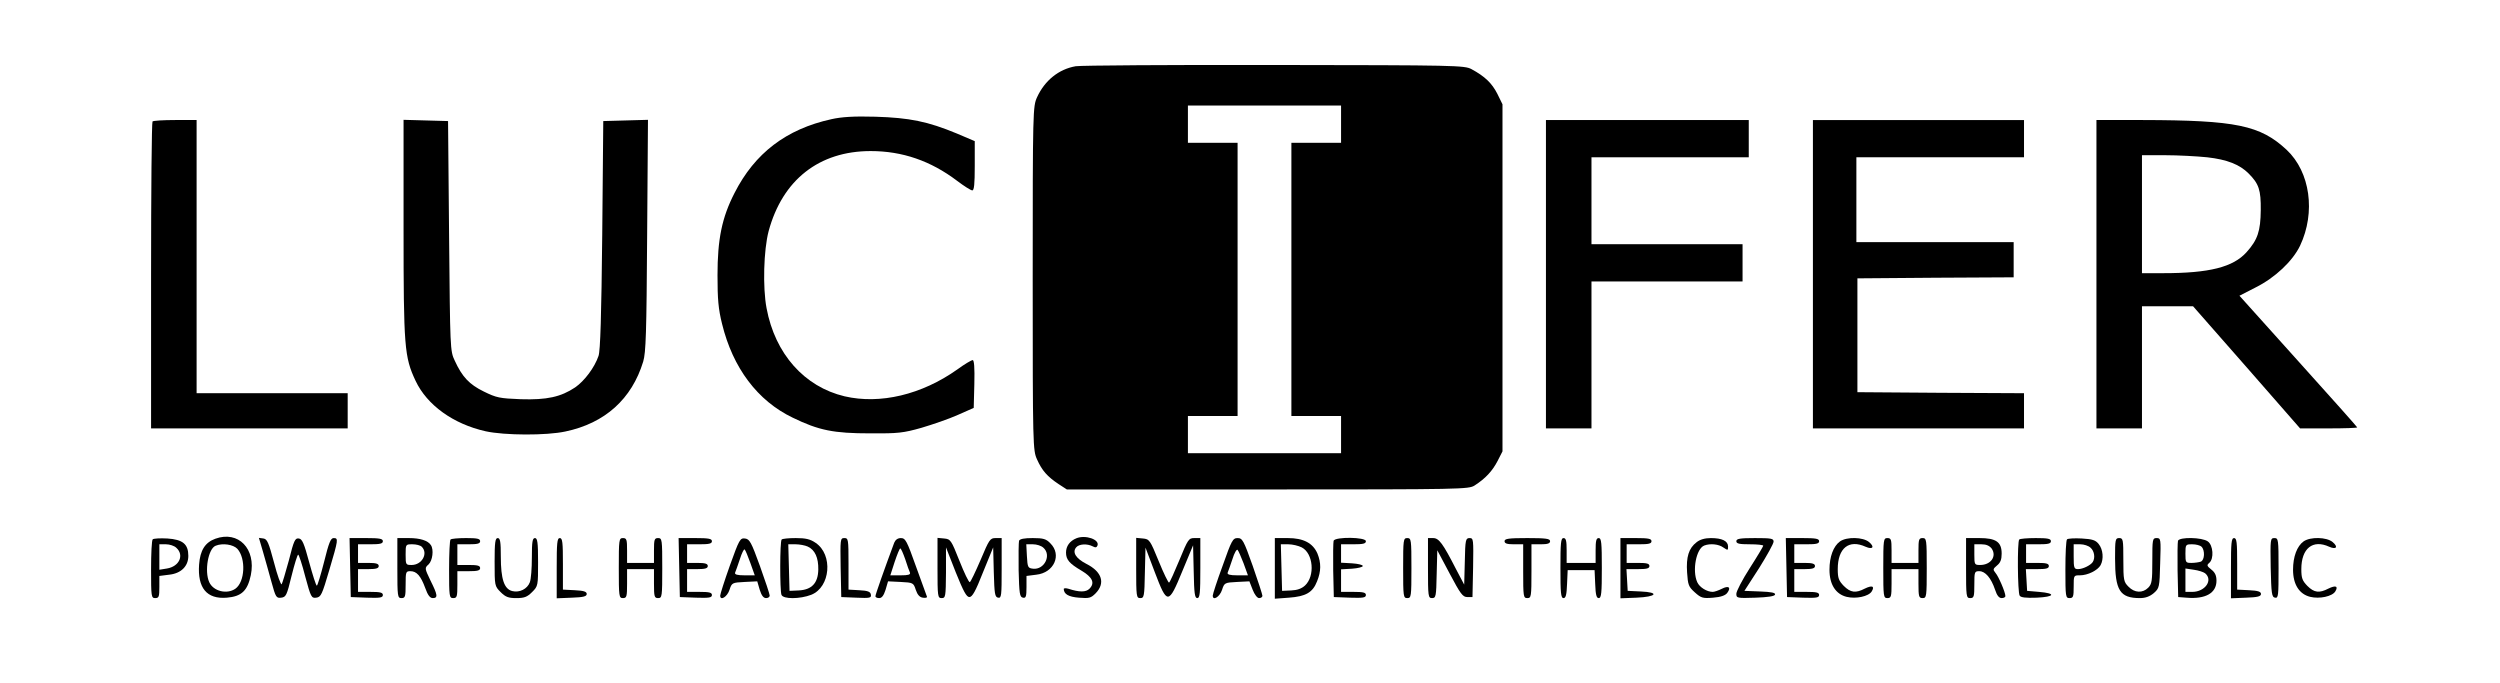
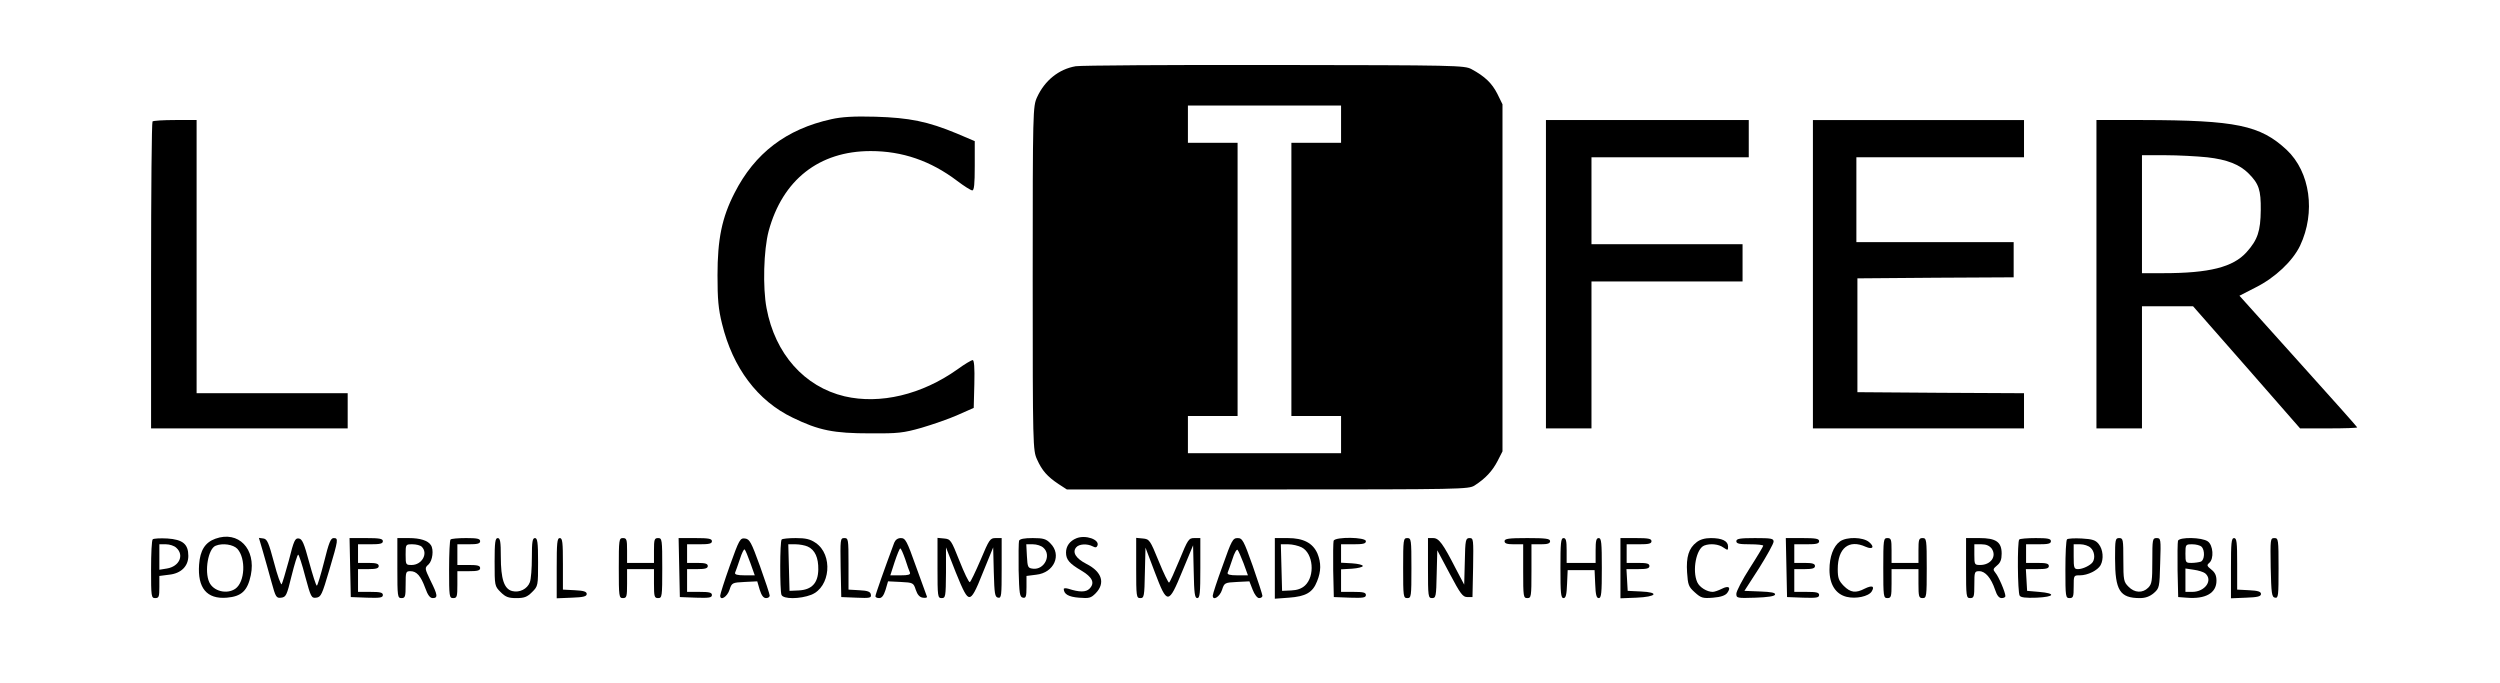
<svg xmlns="http://www.w3.org/2000/svg" version="1.0" width="1208pt" height="330pt" viewBox="0 0 1208 330" preserveAspectRatio="xMidYMid meet">
  <g transform="translate(0,330) scale(0.1,-0.1)" fill="#000000" stroke="none">
    <path d="M5198 2980 c-82 -14 -150 -69 -187 -150 -20 -44 -21 -61 -21 -875 0 -814 1 -831 21 -875 24 -54 50 -83 104 -119 l40 -26 970 0 c942 0 971 1 1000 19 53 34 86 70 111 118 l24 47 0 839 0 838 -25 51 c-26 51 -60 84 -125 119 -34 18 -72 19 -950 20 -503 1 -936 -2 -962 -6z m1282 -280 l0 -90 -120 0 -120 0 0 -660 0 -660 120 0 120 0 0 -90 0 -90 -370 0 -370 0 0 90 0 90 120 0 120 0 0 660 0 660 -120 0 -120 0 0 90 0 90 370 0 370 0 0 -90z" />
    <path d="M4017 2724 c-218 -48 -370 -164 -468 -357 -61 -119 -82 -223 -82 -397 0 -116 4 -163 22 -235 52 -213 172 -372 341 -453 127 -62 199 -76 375 -76 134 -1 160 2 248 27 54 16 133 43 175 62 l77 34 3 115 c2 80 -1 116 -8 116 -6 0 -40 -20 -74 -45 -172 -122 -373 -170 -545 -130 -194 46 -336 205 -377 426 -19 100 -14 281 10 372 67 248 244 387 493 387 153 0 290 -47 418 -144 33 -25 66 -46 73 -46 9 0 12 30 12 119 l0 119 -87 37 c-140 58 -228 76 -393 81 -105 3 -164 -1 -213 -12z" />
    <path d="M737 2713 c-4 -3 -7 -339 -7 -745 l0 -738 475 0 475 0 0 85 0 85 -365 0 -365 0 0 660 0 660 -103 0 c-57 0 -107 -3 -110 -7z" />
-     <path d="M1950 2195 c0 -573 4 -620 58 -735 55 -117 182 -209 339 -244 91 -20 293 -21 385 -1 191 40 321 157 376 338 13 44 16 135 19 610 l4 558 -108 -3 -108 -3 -5 -550 c-4 -388 -9 -560 -18 -585 -19 -56 -68 -121 -113 -152 -69 -46 -136 -61 -263 -57 -102 4 -117 7 -178 37 -70 34 -105 71 -141 150 -22 46 -22 58 -27 602 l-5 555 -107 3 -108 3 0 -526z" />
    <path d="M7470 1975 l0 -745 110 0 110 0 0 355 0 355 365 0 365 0 0 90 0 90 -365 0 -365 0 0 210 0 210 380 0 380 0 0 90 0 90 -490 0 -490 0 0 -745z" />
    <path d="M8760 1975 l0 -745 510 0 510 0 0 85 0 85 -402 2 -403 3 0 275 0 275 378 3 377 2 0 85 0 85 -380 0 -380 0 0 205 0 205 405 0 405 0 0 90 0 90 -510 0 -510 0 0 -745z" />
    <path d="M10130 1975 l0 -745 110 0 110 0 0 295 0 295 124 0 123 0 259 -295 258 -295 138 0 c76 0 138 2 138 5 0 2 -128 146 -285 320 l-284 316 78 40 c94 47 179 127 215 202 76 161 49 356 -65 463 -128 119 -244 143 -696 144 l-223 0 0 -745z m535 565 c97 -11 157 -35 200 -78 50 -50 60 -80 59 -177 -1 -102 -15 -144 -69 -204 -65 -72 -180 -101 -402 -101 l-103 0 0 285 0 285 113 0 c61 0 153 -5 202 -10z" />
    <path d="M1041 697 c-50 -18 -74 -56 -79 -125 -8 -113 37 -168 134 -160 71 6 100 33 116 109 26 127 -60 216 -171 176z m106 -49 c42 -47 37 -160 -10 -193 -41 -28 -106 -12 -126 32 -24 53 -5 162 31 176 34 14 85 6 105 -15z" />
    <path d="M5201 699 c-32 -13 -50 -38 -50 -69 0 -34 16 -53 74 -87 54 -32 67 -60 39 -88 -17 -17 -49 -17 -101 0 -13 4 -23 3 -23 -1 1 -25 23 -38 73 -42 50 -4 58 -2 81 21 48 49 31 104 -44 142 -51 26 -70 56 -50 80 14 17 53 19 80 5 13 -7 19 -6 23 4 11 29 -58 53 -102 35z" />
    <path d="M738 694 c-5 -4 -8 -70 -8 -146 0 -131 1 -138 20 -138 18 0 20 7 20 54 l0 53 47 6 c58 6 93 41 93 91 0 57 -27 79 -101 84 -35 2 -67 0 -71 -4z m114 -41 c39 -35 15 -90 -45 -100 l-37 -6 0 62 0 61 32 0 c17 0 40 -7 50 -17z" />
    <path d="M1271 633 c11 -37 29 -103 41 -146 20 -73 23 -78 47 -75 23 3 27 11 50 106 14 56 28 102 32 102 3 0 19 -47 34 -106 27 -100 30 -105 53 -102 23 3 28 14 63 133 44 149 45 155 21 155 -14 0 -23 -22 -46 -115 -16 -63 -32 -115 -35 -115 -4 0 -20 51 -37 113 -25 93 -34 113 -50 115 -18 3 -24 -9 -48 -105 -16 -59 -32 -112 -35 -116 -4 -4 -21 43 -37 105 -26 97 -33 113 -51 116 l-22 3 20 -68z" />
    <path d="M1692 558 l3 -143 78 -3 c64 -2 77 0 77 13 0 12 -13 15 -60 15 l-60 0 0 55 0 55 50 0 c38 0 50 4 50 15 0 11 -12 15 -50 15 l-50 0 0 45 0 45 60 0 c47 0 60 3 60 15 0 12 -16 15 -80 15 l-81 0 3 -142z" />
    <path d="M1920 555 c0 -138 1 -145 20 -145 18 0 20 7 20 65 0 62 1 65 23 65 30 0 50 -22 72 -82 12 -34 23 -48 36 -48 26 0 24 15 -11 85 -28 59 -29 60 -9 78 19 18 26 71 11 93 -14 22 -52 34 -106 34 l-56 0 0 -145z m118 103 c32 -32 1 -88 -49 -88 -28 0 -29 1 -29 50 0 50 0 50 33 50 18 0 38 -5 45 -12z" />
    <path d="M2177 693 c-4 -3 -7 -69 -7 -145 0 -131 1 -138 20 -138 18 0 20 7 20 65 l0 65 55 0 c42 0 55 3 55 15 0 12 -13 15 -55 15 l-55 0 0 50 0 50 55 0 c42 0 55 3 55 15 0 12 -14 15 -68 15 -38 0 -72 -3 -75 -7z" />
    <path d="M2390 584 c0 -114 0 -116 29 -145 24 -24 38 -29 76 -29 38 0 52 5 76 29 29 29 29 31 29 145 0 96 -3 116 -15 116 -12 0 -15 -17 -15 -94 0 -52 -4 -106 -10 -120 -12 -32 -50 -51 -85 -42 -39 10 -55 58 -55 166 0 73 -3 90 -15 90 -12 0 -15 -20 -15 -116z" />
    <path d="M2690 555 l0 -146 73 3 c56 2 72 6 72 18 0 11 -14 16 -57 18 l-58 3 0 124 c0 104 -2 125 -15 125 -13 0 -15 -23 -15 -145z" />
    <path d="M2990 555 c0 -138 1 -145 20 -145 18 0 20 7 20 70 l0 70 65 0 65 0 0 -70 c0 -63 2 -70 20 -70 19 0 20 7 20 145 0 138 -1 145 -20 145 -18 0 -20 -7 -20 -60 l0 -60 -65 0 -65 0 0 60 c0 53 -2 60 -20 60 -19 0 -20 -7 -20 -145z" />
    <path d="M3282 558 l3 -143 78 -3 c64 -2 77 0 77 13 0 12 -13 15 -60 15 l-60 0 0 55 0 55 50 0 c38 0 50 4 50 15 0 11 -12 15 -50 15 l-50 0 0 45 0 45 60 0 c47 0 60 3 60 15 0 12 -16 15 -80 15 l-81 0 3 -142z" />
    <path d="M3527 568 c-26 -73 -47 -139 -47 -146 0 -27 34 -6 45 28 11 34 13 35 73 38 l61 3 12 -41 c9 -28 18 -40 31 -40 10 0 18 6 17 13 0 6 -21 70 -47 142 -42 116 -50 130 -72 133 -24 3 -28 -5 -73 -130z m99 11 l21 -59 -49 0 c-36 0 -49 4 -46 13 3 6 13 36 23 65 9 29 20 51 23 47 4 -3 16 -33 28 -66z" />
    <path d="M3777 693 c-9 -8 -9 -246 -1 -267 8 -22 90 -21 144 0 93 37 106 194 21 251 -26 18 -48 23 -96 23 -34 0 -65 -3 -68 -7z m126 -34 c35 -16 52 -54 51 -111 -1 -65 -31 -98 -95 -101 l-44 -2 -3 113 -3 112 35 0 c19 0 46 -5 59 -11z" />
    <path d="M4062 558 l3 -143 73 -3 c66 -3 73 -1 70 15 -2 14 -15 19 -56 21 l-52 3 0 125 c0 118 -1 124 -20 124 -20 0 -20 -5 -18 -142z" />
    <path d="M4321 678 c-48 -129 -91 -251 -91 -259 0 -5 8 -9 18 -9 13 0 22 12 31 40 l12 41 61 -3 c60 -3 62 -4 73 -38 8 -24 19 -36 34 -38 13 -2 22 0 20 5 -2 5 -26 71 -53 146 -44 124 -51 137 -73 137 -15 0 -26 -8 -32 -22z m53 -80 c9 -29 20 -59 23 -65 3 -10 -9 -13 -45 -13 l-50 0 21 65 c12 36 24 65 27 65 4 0 14 -24 24 -52z" />
    <path d="M4530 556 c0 -139 1 -146 20 -146 19 0 20 7 21 123 l0 122 47 -120 c37 -92 52 -120 66 -120 14 0 30 28 66 120 l49 120 3 -120 c3 -105 5 -120 21 -123 16 -3 17 9 17 142 l0 146 -29 0 c-27 0 -31 -6 -73 -106 -25 -58 -48 -106 -52 -107 -5 -1 -27 45 -50 103 -40 101 -43 105 -74 108 l-32 3 0 -145z" />
    <path d="M4924 687 c-2 -7 -3 -71 -2 -142 3 -114 5 -130 21 -133 14 -3 17 5 17 51 l0 54 47 6 c86 9 125 96 68 152 -20 21 -34 25 -85 25 -41 0 -62 -4 -66 -13z m118 -34 c40 -36 4 -107 -50 -101 -25 3 -27 6 -30 61 l-3 57 32 0 c18 0 41 -7 51 -17z" />
    <path d="M5490 556 c0 -139 1 -146 20 -146 18 0 20 8 22 122 l3 122 45 -119 c60 -158 66 -158 133 5 l52 125 3 -127 c2 -105 5 -128 17 -128 13 0 15 24 15 145 l0 145 -29 0 c-27 0 -31 -6 -72 -106 -24 -58 -46 -107 -50 -109 -3 -3 -26 44 -50 103 -42 103 -45 107 -77 110 l-32 3 0 -145z" />
    <path d="M5908 567 c-27 -73 -48 -138 -48 -145 0 -27 34 -6 45 28 11 34 13 35 72 38 l60 3 16 -41 c9 -23 22 -40 31 -40 9 0 16 5 16 11 0 6 -21 71 -47 145 -44 124 -50 134 -73 134 -23 0 -29 -11 -72 -133z m101 11 l21 -58 -51 0 c-37 0 -50 4 -47 13 3 6 13 36 23 65 9 30 21 50 25 45 4 -4 17 -34 29 -65z" />
    <path d="M6160 554 l0 -147 68 5 c82 6 115 25 136 79 20 49 20 89 2 134 -22 51 -68 75 -143 75 l-63 0 0 -146z m130 101 c56 -29 65 -138 16 -184 -16 -15 -38 -23 -67 -24 l-44 -2 -3 113 -3 112 36 0 c20 0 49 -7 65 -15z" />
    <path d="M6444 687 c-2 -7 -3 -71 -2 -143 l3 -129 78 -3 c64 -2 77 0 77 13 0 12 -13 15 -60 15 l-60 0 0 54 0 55 53 3 c28 2 52 8 52 13 0 6 -24 11 -52 13 l-53 3 0 45 0 44 60 0 c47 0 60 3 60 15 0 20 -148 22 -156 2z" />
    <path d="M6780 555 c0 -138 1 -145 20 -145 19 0 20 7 20 145 0 138 -1 145 -20 145 -19 0 -20 -7 -20 -145z" />
    <path d="M6900 555 c0 -138 1 -145 20 -145 18 0 20 8 22 115 l3 116 60 -113 c52 -98 63 -113 85 -113 l25 0 3 143 c2 136 2 142 -17 142 -19 0 -21 -8 -23 -112 l-3 -113 -39 74 c-64 125 -83 151 -111 151 l-25 0 0 -145z" />
    <path d="M7270 685 c0 -11 12 -15 45 -15 l45 0 0 -130 c0 -123 1 -130 20 -130 19 0 20 7 20 130 l0 130 45 0 c33 0 45 4 45 15 0 12 -19 15 -110 15 -91 0 -110 -3 -110 -15z" />
    <path d="M7540 555 c0 -120 2 -145 15 -145 11 0 15 16 17 68 l3 67 65 0 65 0 3 -67 c2 -52 6 -68 17 -68 13 0 15 25 15 145 0 122 -2 145 -15 145 -12 0 -15 -13 -15 -60 l0 -60 -70 0 -70 0 0 60 c0 47 -3 60 -15 60 -13 0 -15 -23 -15 -145z" />
    <path d="M7830 555 l0 -146 77 3 c98 4 114 26 21 30 l-63 3 -3 53 -3 52 55 0 c43 0 56 3 56 15 0 12 -13 15 -55 15 l-55 0 0 45 0 45 60 0 c47 0 60 3 60 15 0 12 -15 15 -75 15 l-75 0 0 -145z" />
    <path d="M8198 680 c-38 -29 -51 -71 -46 -146 4 -60 7 -69 37 -96 31 -28 39 -30 89 -26 38 3 59 11 68 23 20 27 7 37 -26 20 -16 -8 -36 -15 -44 -15 -28 0 -64 22 -75 47 -25 56 -5 162 34 177 29 11 70 7 93 -10 21 -14 22 -14 22 5 0 27 -29 41 -83 41 -29 0 -53 -7 -69 -20z" />
    <path d="M8390 685 c0 -12 14 -15 65 -15 36 0 65 -3 65 -7 0 -3 -29 -52 -65 -108 -36 -56 -65 -112 -65 -124 0 -21 3 -22 92 -19 60 2 93 7 95 15 3 9 -18 13 -72 15 l-76 3 71 110 c38 61 70 118 70 128 0 15 -11 17 -90 17 -73 0 -90 -3 -90 -15z" />
    <path d="M8632 558 l3 -143 78 -3 c64 -2 77 0 77 13 0 12 -13 15 -60 15 l-60 0 0 55 0 55 50 0 c38 0 50 4 50 15 0 11 -12 15 -50 15 l-50 0 0 45 0 45 60 0 c47 0 60 3 60 15 0 12 -16 15 -80 15 l-81 0 3 -142z" />
    <path d="M8891 684 c-32 -23 -51 -74 -51 -137 0 -71 30 -118 83 -131 45 -11 106 2 121 26 16 26 2 31 -33 14 -44 -23 -69 -20 -102 13 -24 25 -29 37 -29 81 0 102 54 145 135 108 34 -15 45 -1 16 23 -29 24 -107 26 -140 3z" />
    <path d="M9100 555 c0 -138 1 -145 20 -145 18 0 20 7 20 70 l0 70 65 0 65 0 0 -70 c0 -63 2 -70 20 -70 19 0 20 7 20 145 0 138 -1 145 -20 145 -18 0 -20 -7 -20 -60 l0 -60 -65 0 -65 0 0 60 c0 53 -2 60 -20 60 -19 0 -20 -7 -20 -145z" />
    <path d="M9500 555 c0 -138 1 -145 20 -145 18 0 20 7 20 65 0 62 1 65 24 65 29 0 57 -33 76 -89 9 -28 19 -41 32 -41 10 0 18 4 18 10 0 18 -33 95 -48 112 -13 16 -12 19 8 36 16 13 22 28 22 57 0 56 -27 75 -108 75 l-64 0 0 -145z m124 94 c25 -37 -4 -79 -56 -79 -27 0 -28 2 -28 50 l0 50 34 0 c24 0 39 -7 50 -21z" />
    <path d="M9757 693 c-10 -9 -8 -256 2 -271 5 -9 29 -12 82 -10 88 4 95 21 12 28 l-58 5 -3 53 -3 52 55 0 c43 0 56 3 56 15 0 12 -13 15 -55 15 l-55 0 0 45 0 45 60 0 c47 0 60 3 60 15 0 12 -15 15 -73 15 -41 0 -77 -3 -80 -7z" />
    <path d="M9988 694 c-5 -4 -8 -70 -8 -146 0 -131 1 -138 20 -138 18 0 20 7 20 55 0 55 0 55 30 55 38 0 86 24 100 49 16 30 12 76 -9 102 -15 19 -30 24 -82 27 -35 2 -67 0 -71 -4z m114 -41 c18 -16 23 -49 10 -69 -11 -16 -48 -34 -71 -34 -19 0 -21 6 -21 60 l0 60 32 0 c17 0 40 -7 50 -17z" />
    <path d="M10220 600 c0 -153 23 -190 120 -190 27 0 48 8 67 24 27 24 28 27 31 145 4 117 3 121 -17 121 -20 0 -21 -5 -21 -110 0 -97 -2 -112 -20 -130 -27 -27 -66 -25 -95 5 -23 23 -25 31 -25 130 0 98 -1 105 -20 105 -19 0 -20 -7 -20 -100z" />
    <path d="M10524 687 c-2 -7 -3 -71 -2 -143 l3 -129 40 -3 c92 -8 145 22 145 82 0 25 -7 40 -25 54 -21 17 -23 21 -10 32 24 20 19 86 -7 104 -28 20 -136 22 -144 3z m114 -29 c17 -17 15 -65 -4 -72 -9 -3 -29 -6 -45 -6 -28 0 -29 2 -29 45 0 44 1 45 33 45 18 0 38 -5 45 -12z m17 -128 c40 -33 0 -90 -62 -90 l-33 0 0 56 0 57 40 -6 c23 -3 47 -11 55 -17z" />
    <path d="M10780 555 l0 -146 73 3 c56 2 72 6 72 18 0 11 -14 16 -57 18 l-58 3 0 124 c0 104 -2 125 -15 125 -13 0 -15 -23 -15 -145z" />
    <path d="M10972 558 c3 -127 5 -143 21 -146 16 -3 17 9 17 142 0 140 -1 146 -20 146 -20 0 -20 -5 -18 -142z" />
-     <path d="M11131 684 c-32 -23 -51 -74 -51 -137 0 -71 30 -118 83 -131 45 -11 106 2 121 26 16 26 2 31 -33 14 -44 -23 -69 -20 -102 13 -24 25 -29 37 -29 81 0 100 55 145 135 108 34 -15 45 -1 16 23 -29 24 -107 26 -140 3z" />
  </g>
</svg>